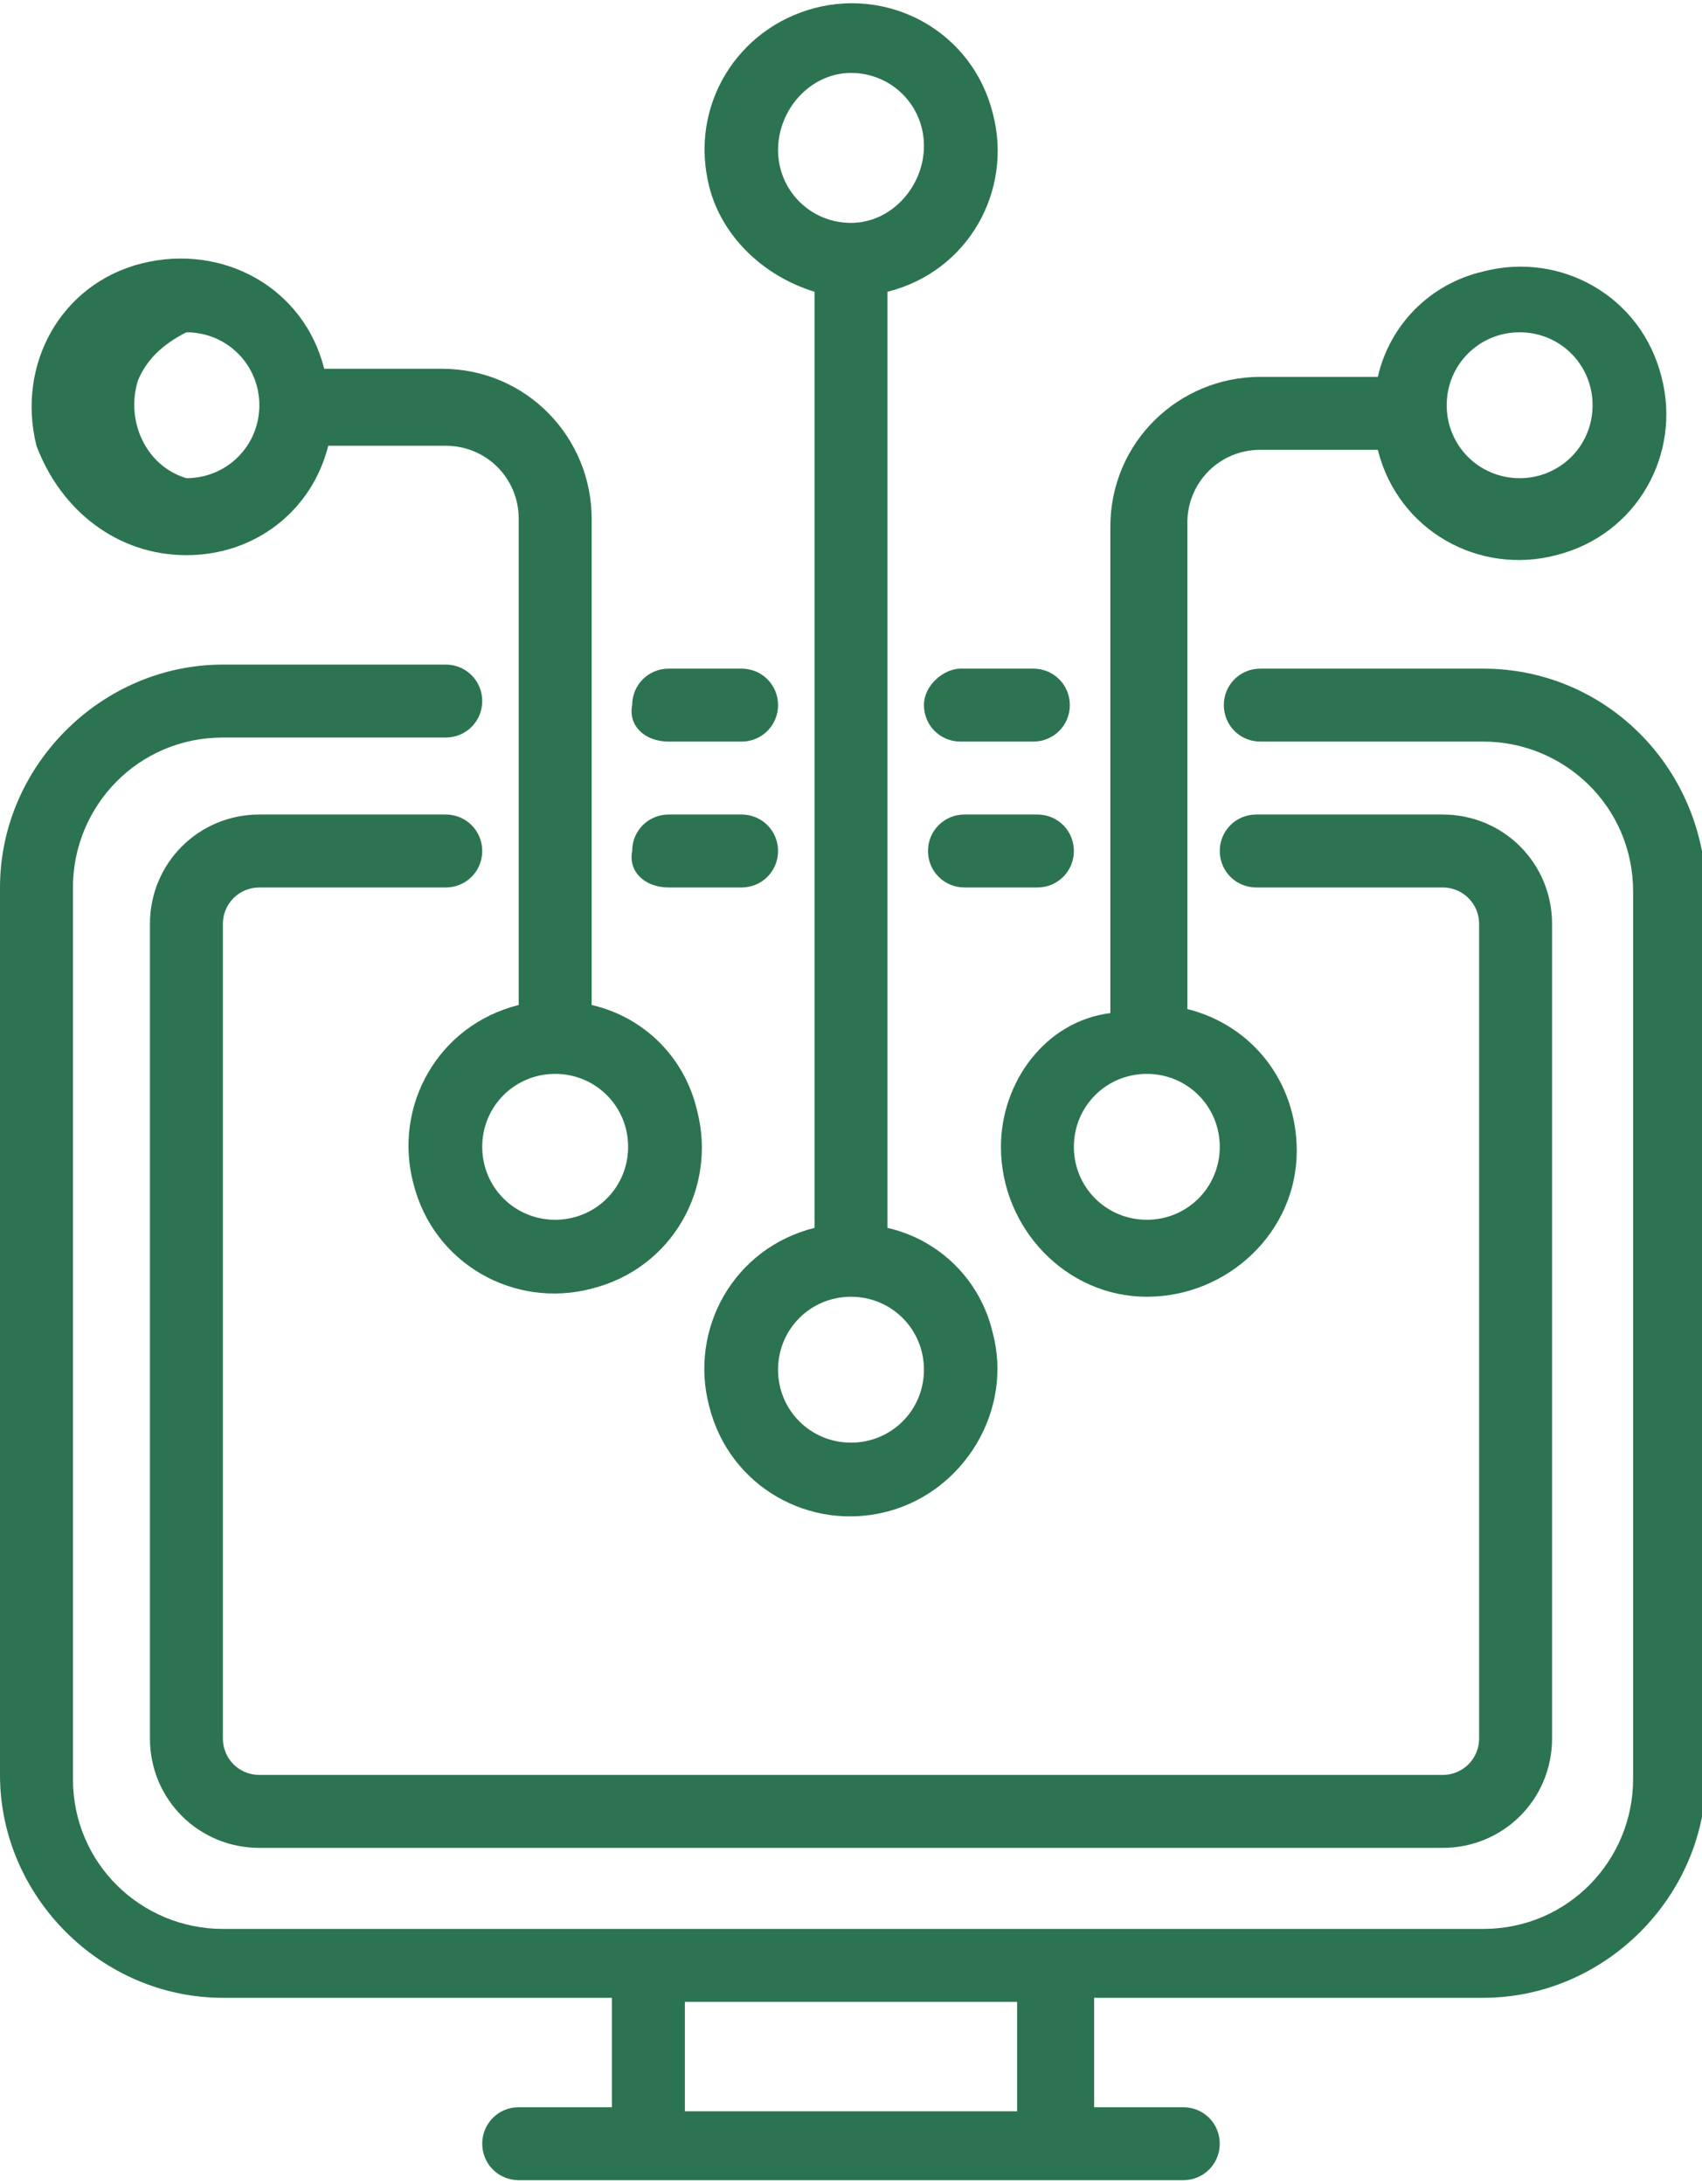
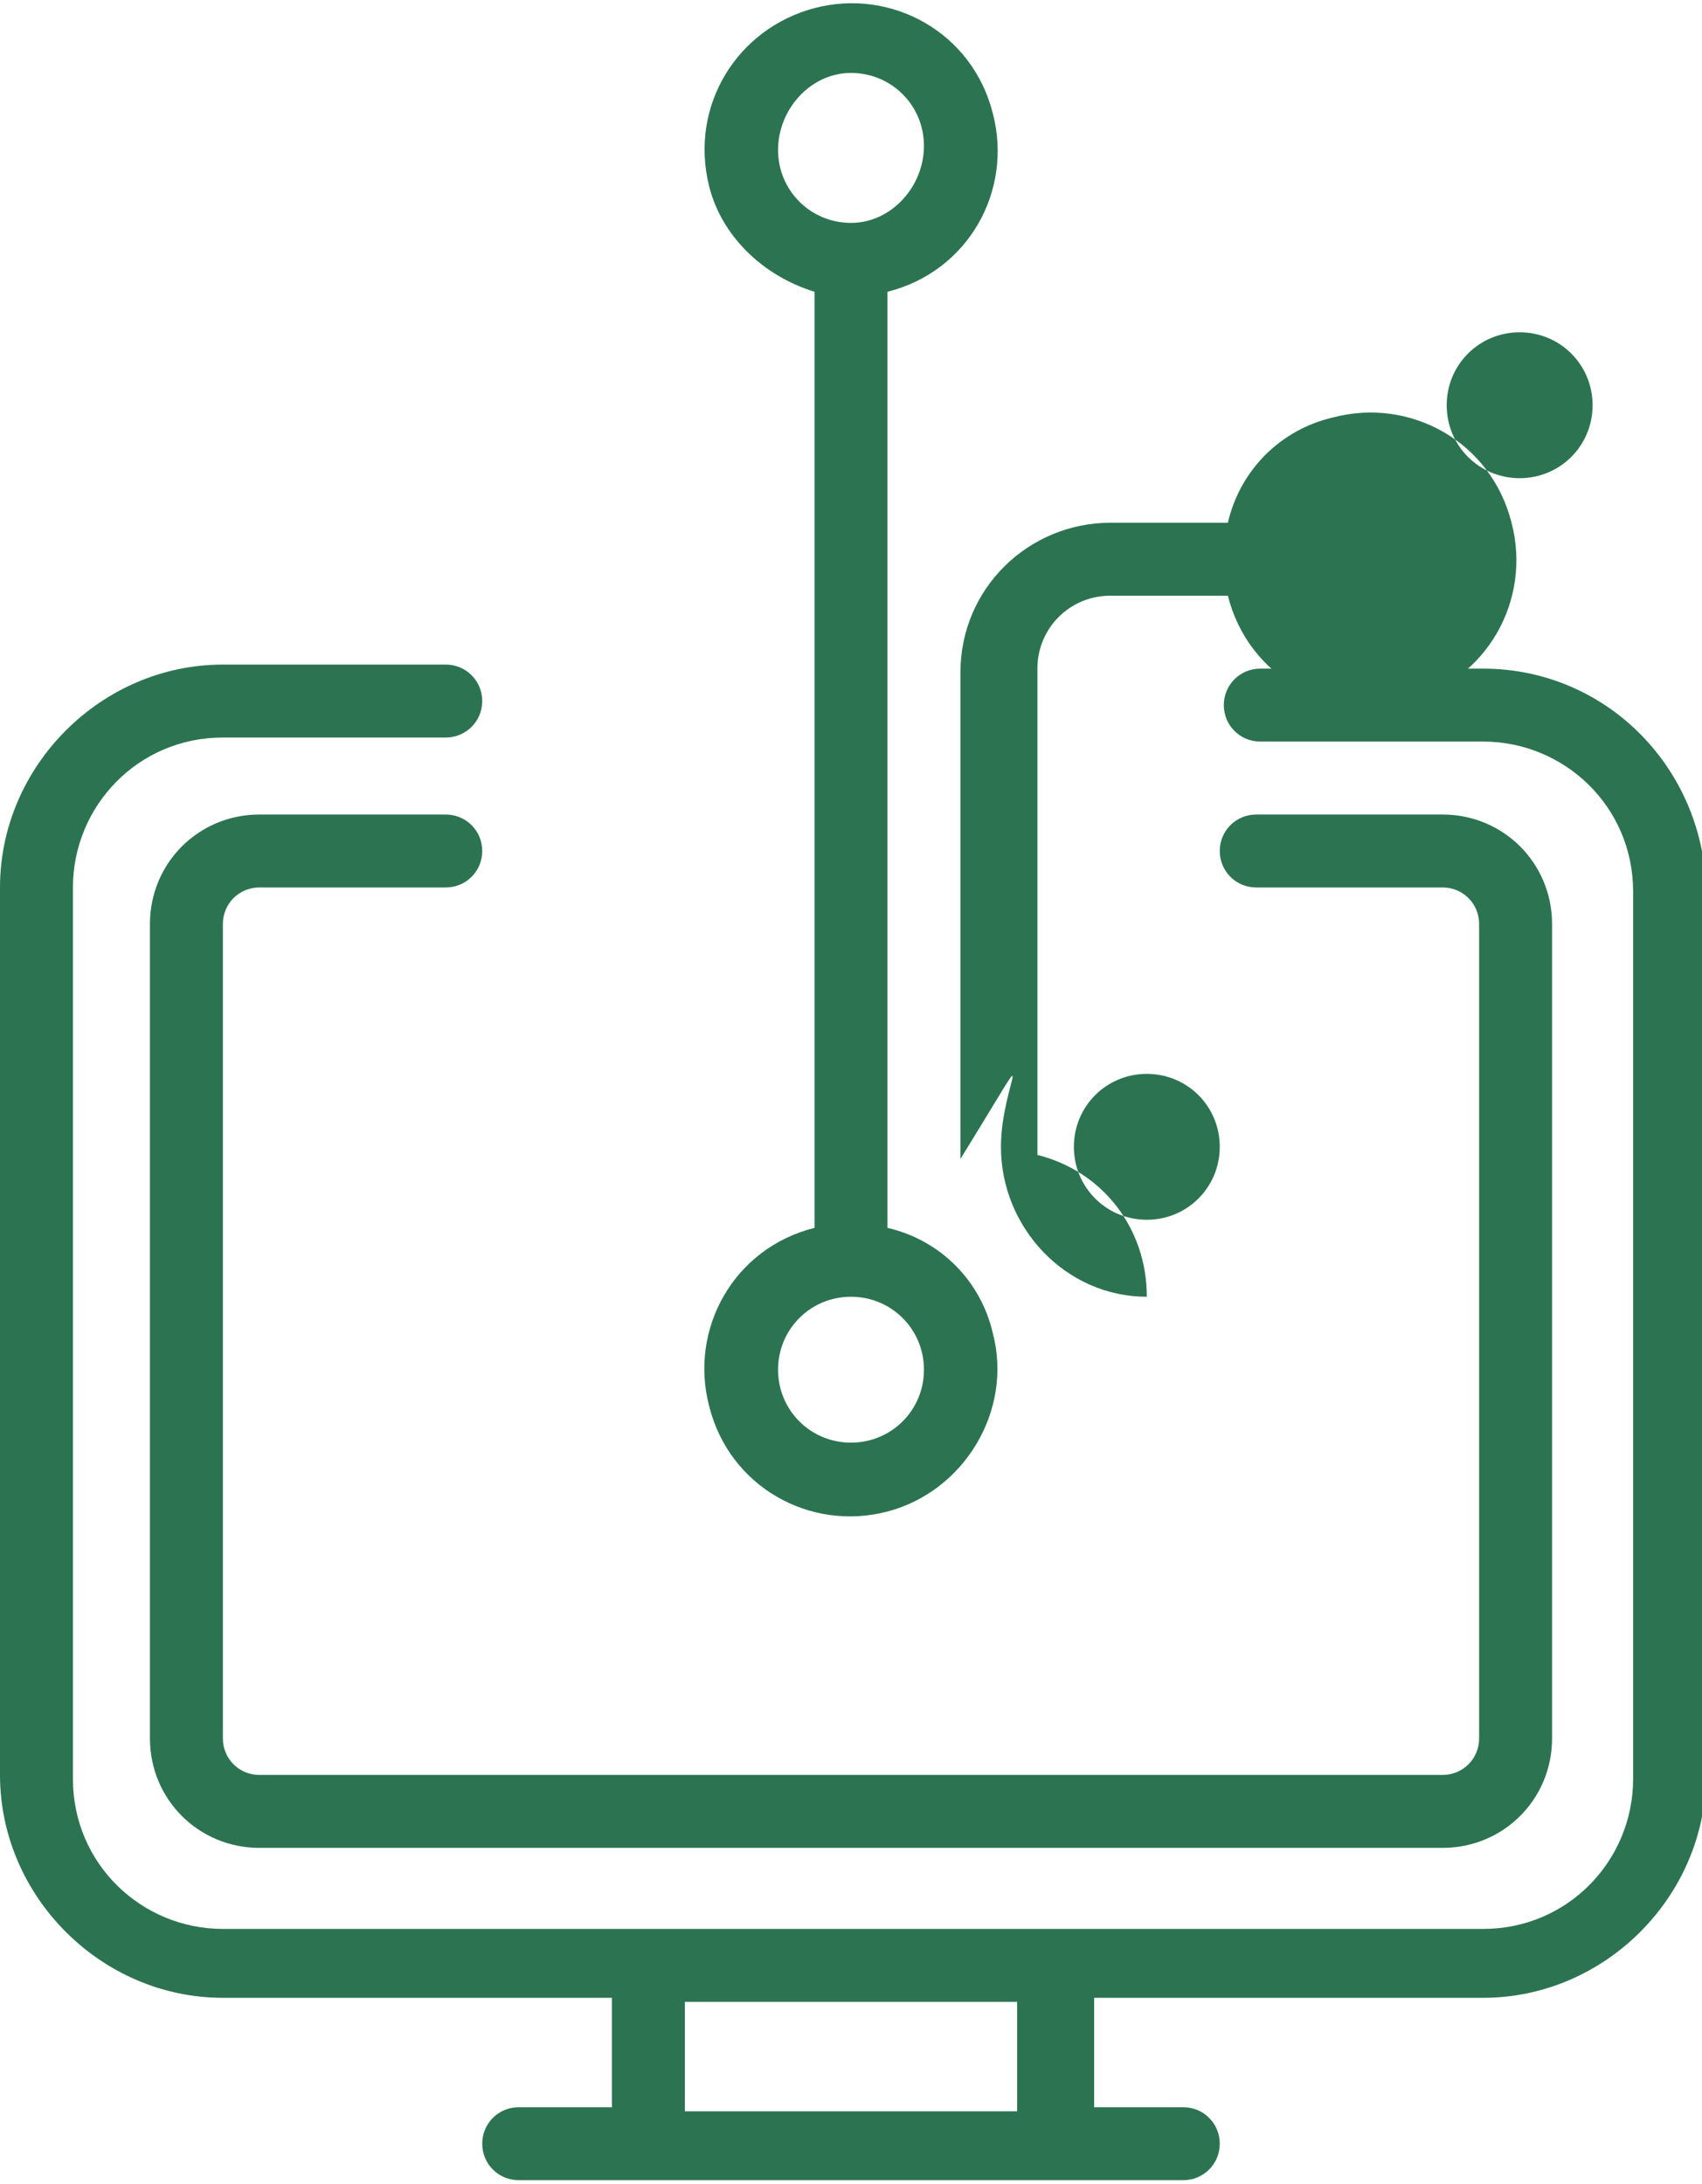
<svg xmlns="http://www.w3.org/2000/svg" version="1.1" id="Layer_1" x="0px" y="0px" viewBox="0 0 42 53.9" style="enable-background:new 0 0 42 53.9;" xml:space="preserve">
  <style type="text/css">
	.st0{fill:#2C7451;}
</style>
  <g id="noun-technology-5206178" transform="translate(-9 -2.5)">
-     <path id="Path_119" class="st0" d="M31.8,19.9c0,0.5,0.4,0.9,0.9,0.9l0,0h1.8c0.5,0,0.9-0.4,0.9-0.9c0-0.5-0.4-0.9-0.9-0.9h-1.8   C32.3,19,31.8,19.4,31.8,19.9C31.8,19.9,31.8,19.9,31.8,19.9z" />
-     <path id="Path_120" class="st0" d="M25.5,20.8h1.8c0.5,0,0.9-0.4,0.9-0.9c0-0.5-0.4-0.9-0.9-0.9h-1.8c-0.5,0-0.9,0.4-0.9,0.9   C24.5,20.4,24.9,20.8,25.5,20.8z" />
    <path id="Path_121" class="st0" d="M45.6,19h-5.5c-0.5,0-0.9,0.4-0.9,0.9c0,0.5,0.4,0.9,0.9,0.9h5.5c2,0,3.7,1.6,3.7,3.7v21.9   c0,2-1.6,3.7-3.7,3.7H14.5c-2,0-3.7-1.6-3.7-3.7V24.4c0-2,1.6-3.7,3.7-3.7H20c0.5,0,0.9-0.4,0.9-0.9c0-0.5-0.4-0.9-0.9-0.9h-5.5   c-3,0-5.5,2.5-5.5,5.5v21.9c0,3,2.5,5.5,5.5,5.5h9.6v2.7h-2.3c-0.5,0-0.9,0.4-0.9,0.9c0,0.5,0.4,0.9,0.9,0.9h16.4   c0.5,0,0.9-0.4,0.9-0.9c0-0.5-0.4-0.9-0.9-0.9H36v-2.7h9.6c3,0,5.5-2.5,5.5-5.5V24.4C51,21.4,48.6,19,45.6,19z M34.1,54.6h-8.2   v-2.7h8.2L34.1,54.6z" />
-     <path id="Path_122" class="st0" d="M25.5,24.4h1.8c0.5,0,0.9-0.4,0.9-0.9c0-0.5-0.4-0.9-0.9-0.9h-1.8c-0.5,0-0.9,0.4-0.9,0.9   C24.5,24,24.9,24.4,25.5,24.4z" />
    <path id="Path_123" class="st0" d="M15.4,24.4H20c0.5,0,0.9-0.4,0.9-0.9c0-0.5-0.4-0.9-0.9-0.9h-4.6c-1.5,0-2.7,1.2-2.7,2.7v20.1   c0,1.5,1.2,2.7,2.7,2.7h29.2c1.5,0,2.7-1.2,2.7-2.7V25.3c0-1.5-1.2-2.7-2.7-2.7h-4.6c-0.5,0-0.9,0.4-0.9,0.9c0,0.5,0.4,0.9,0.9,0.9   h4.6c0.5,0,0.9,0.4,0.9,0.9v20.1c0,0.5-0.4,0.9-0.9,0.9H15.4c-0.5,0-0.9-0.4-0.9-0.9V25.3C14.5,24.8,14.9,24.4,15.4,24.4z" />
-     <path id="Path_124" class="st0" d="M35.5,23.5c0-0.5-0.4-0.9-0.9-0.9l0,0h-1.8c-0.5,0-0.9,0.4-0.9,0.9c0,0.5,0.4,0.9,0.9,0.9h1.8   C35.1,24.4,35.5,24,35.5,23.5z" />
    <path id="Path_125" class="st0" d="M29.1,9.7v23.1c-2,0.5-3.1,2.5-2.6,4.4c0.5,2,2.5,3.1,4.4,2.6s3.1-2.5,2.6-4.4   c-0.3-1.3-1.3-2.3-2.6-2.6V9.7c2-0.5,3.1-2.5,2.6-4.4c-0.5-2-2.5-3.1-4.4-2.6S26,5.1,26.5,7.1C26.8,8.3,27.8,9.3,29.1,9.7z    M31.8,36.3c0,1-0.8,1.8-1.8,1.8c-1,0-1.8-0.8-1.8-1.8s0.8-1.8,1.8-1.8C31,34.5,31.8,35.3,31.8,36.3z M30,4.3c1,0,1.8,0.8,1.8,1.8   S31,8,30,8l0,0c-1,0-1.8-0.8-1.8-1.8S29,4.3,30,4.3z" />
-     <path id="Path_126" class="st0" d="M33.7,30.8c0,2,1.6,3.7,3.6,3.7c2,0,3.7-1.6,3.7-3.6c0-1.7-1.1-3.1-2.7-3.5v-12   c0-1,0.8-1.8,1.8-1.8h2.9c0.5,2,2.5,3.1,4.4,2.6c2-0.5,3.1-2.5,2.6-4.4c-0.5-2-2.5-3.1-4.4-2.6c-1.3,0.3-2.3,1.3-2.6,2.6h-2.9   c-2,0-3.7,1.6-3.7,3.7v12C34.8,27.7,33.7,29.2,33.7,30.8z M46.5,10.7c1,0,1.8,0.8,1.8,1.8s-0.8,1.8-1.8,1.8s-1.8-0.8-1.8-1.8   S45.5,10.7,46.5,10.7z M37.3,29c1,0,1.8,0.8,1.8,1.8c0,1-0.8,1.8-1.8,1.8c-1,0-1.8-0.8-1.8-1.8C35.5,29.8,36.3,29,37.3,29z" />
-     <path id="Path_127" class="st0" d="M13.6,16.2c1.7,0,3.1-1.1,3.5-2.7H20c1,0,1.8,0.8,1.8,1.8v12c-2,0.5-3.1,2.5-2.6,4.4   c0.5,2,2.5,3.1,4.4,2.6c2-0.5,3.1-2.5,2.6-4.4c-0.3-1.3-1.3-2.3-2.6-2.6v-12c0-2-1.6-3.7-3.7-3.7h-2.9c-0.5-2-2.5-3.1-4.5-2.6   s-3.1,2.5-2.6,4.5C10.5,15.1,11.9,16.2,13.6,16.2L13.6,16.2z M22.7,29c1,0,1.8,0.8,1.8,1.8c0,1-0.8,1.8-1.8,1.8   c-1,0-1.8-0.8-1.8-1.8S21.7,29,22.7,29L22.7,29L22.7,29z M13.6,10.7c1,0,1.8,0.8,1.8,1.8s-0.8,1.8-1.8,1.8l0,0   c-1-0.3-1.5-1.4-1.2-2.4C12.6,11.4,13,11,13.6,10.7L13.6,10.7z" />
+     <path id="Path_126" class="st0" d="M33.7,30.8c0,2,1.6,3.7,3.6,3.7c0-1.7-1.1-3.1-2.7-3.5v-12   c0-1,0.8-1.8,1.8-1.8h2.9c0.5,2,2.5,3.1,4.4,2.6c2-0.5,3.1-2.5,2.6-4.4c-0.5-2-2.5-3.1-4.4-2.6c-1.3,0.3-2.3,1.3-2.6,2.6h-2.9   c-2,0-3.7,1.6-3.7,3.7v12C34.8,27.7,33.7,29.2,33.7,30.8z M46.5,10.7c1,0,1.8,0.8,1.8,1.8s-0.8,1.8-1.8,1.8s-1.8-0.8-1.8-1.8   S45.5,10.7,46.5,10.7z M37.3,29c1,0,1.8,0.8,1.8,1.8c0,1-0.8,1.8-1.8,1.8c-1,0-1.8-0.8-1.8-1.8C35.5,29.8,36.3,29,37.3,29z" />
  </g>
</svg>